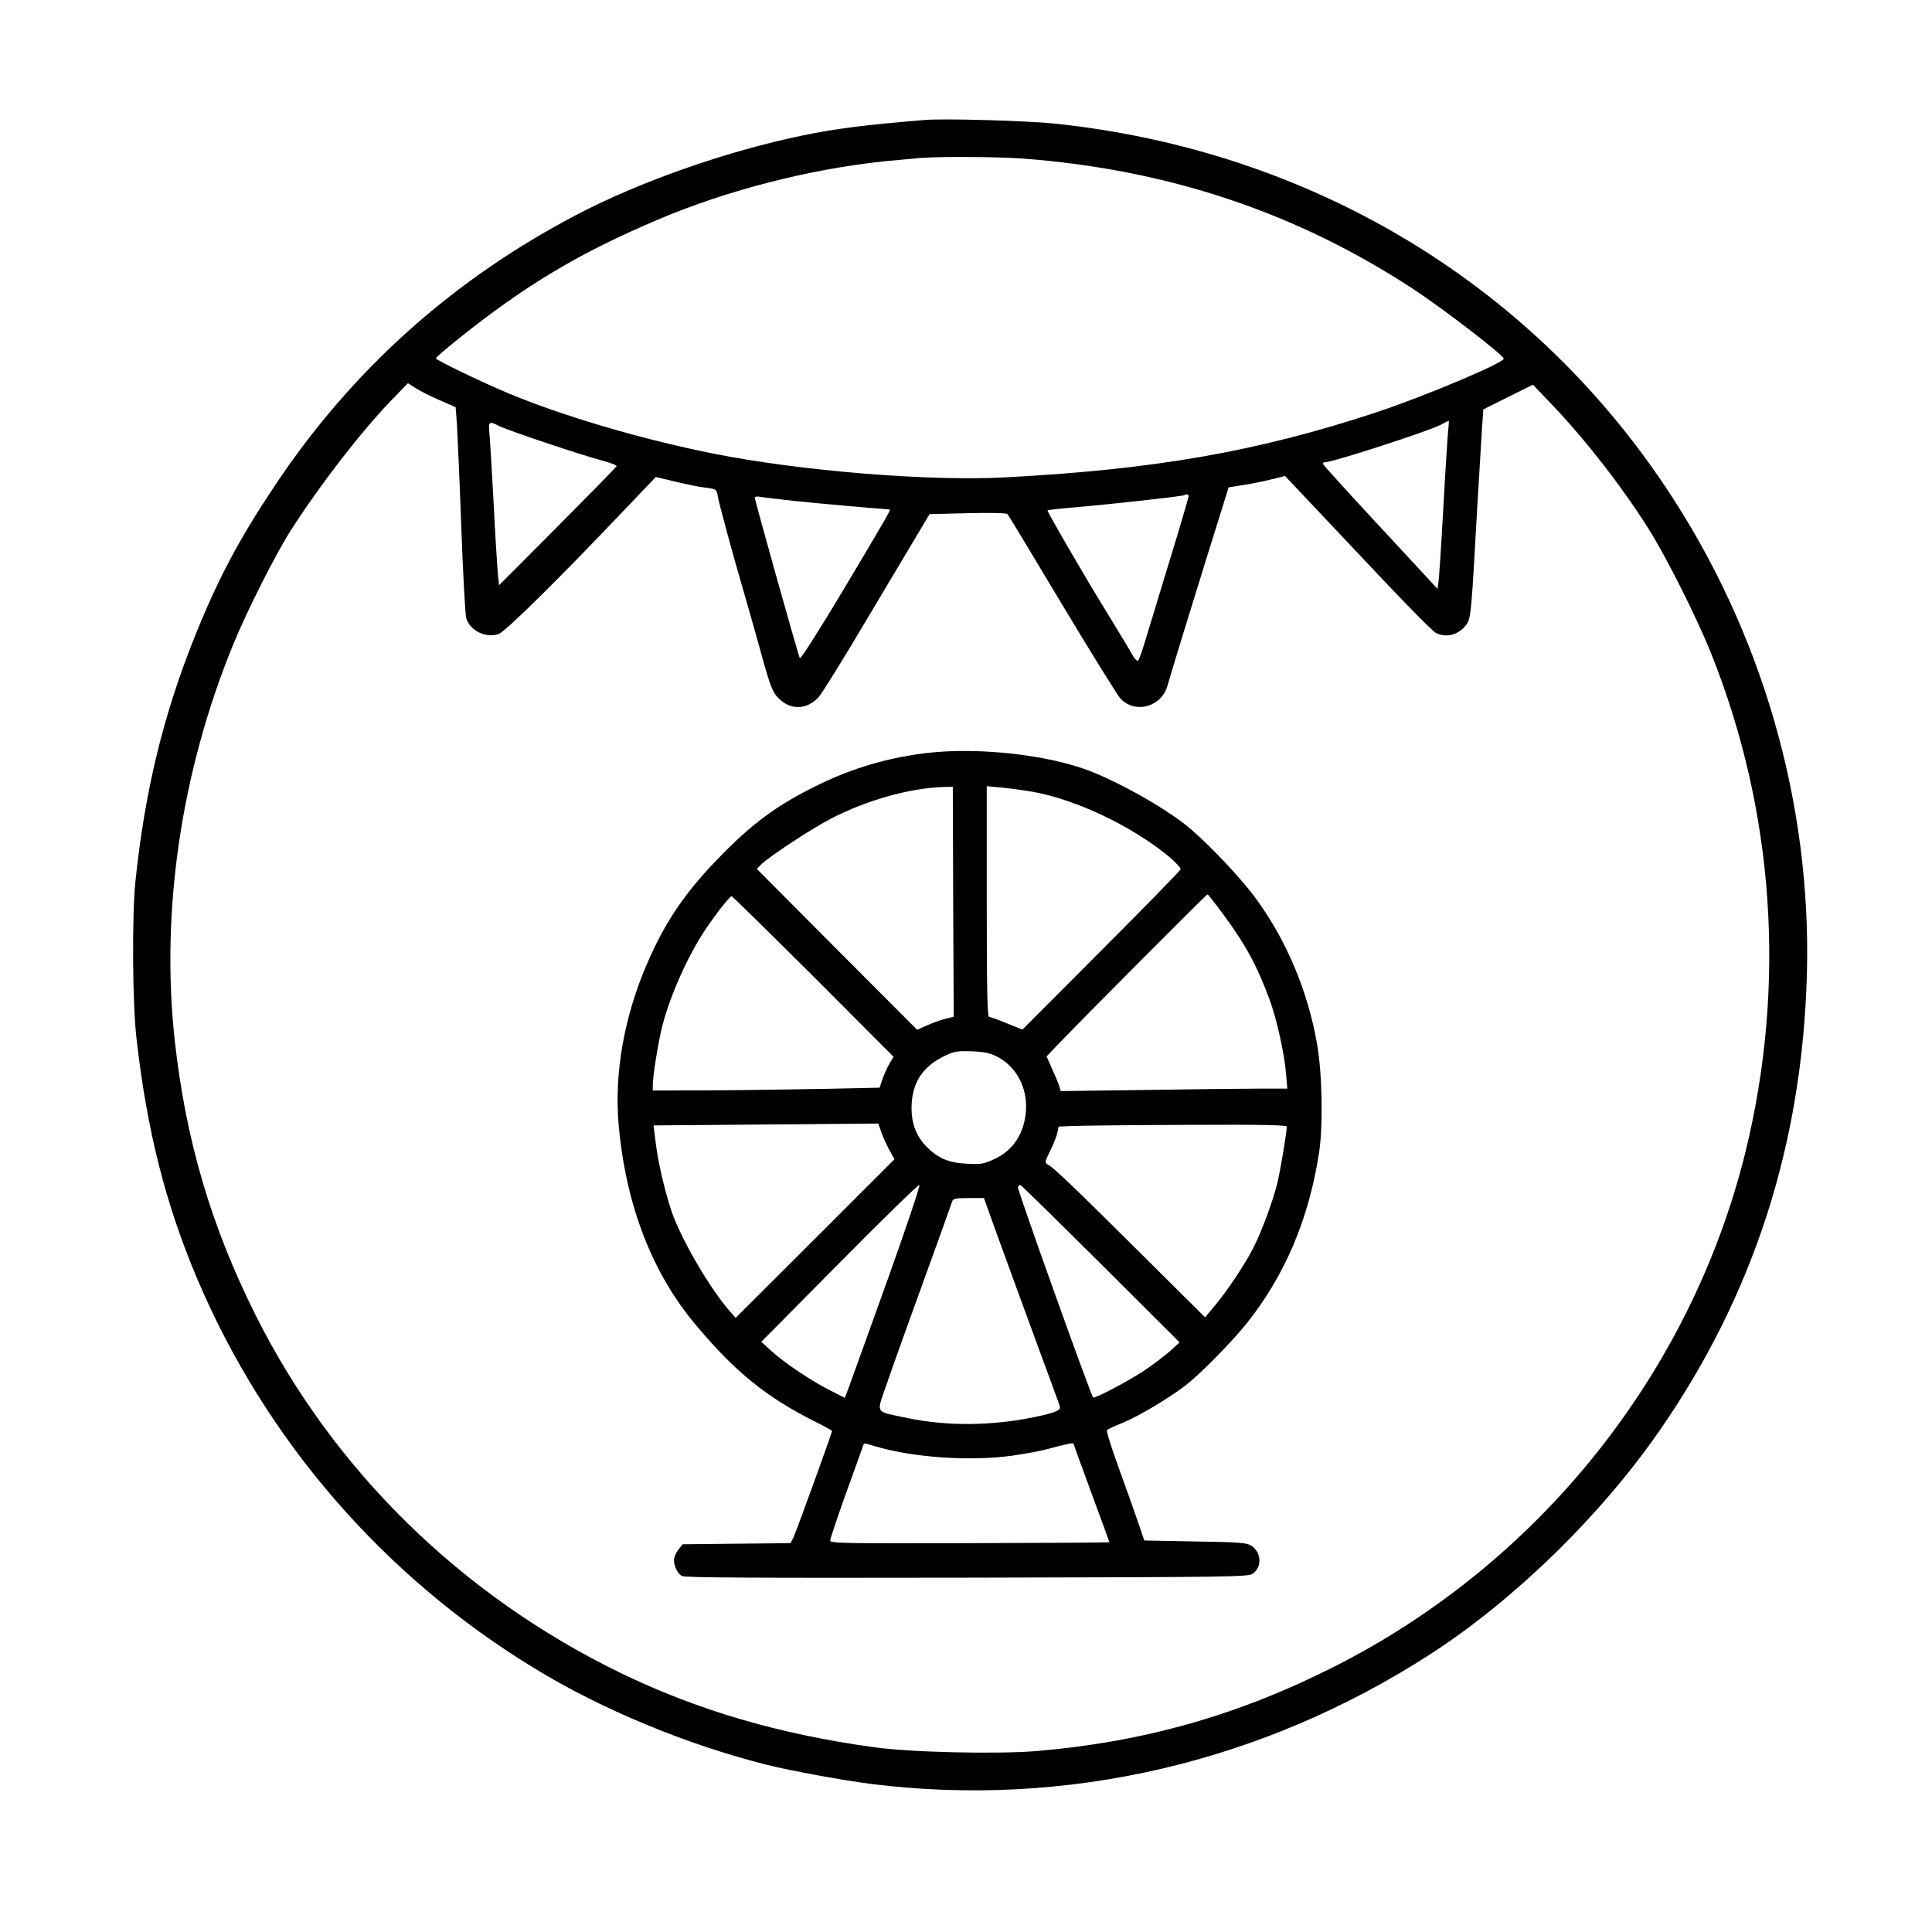
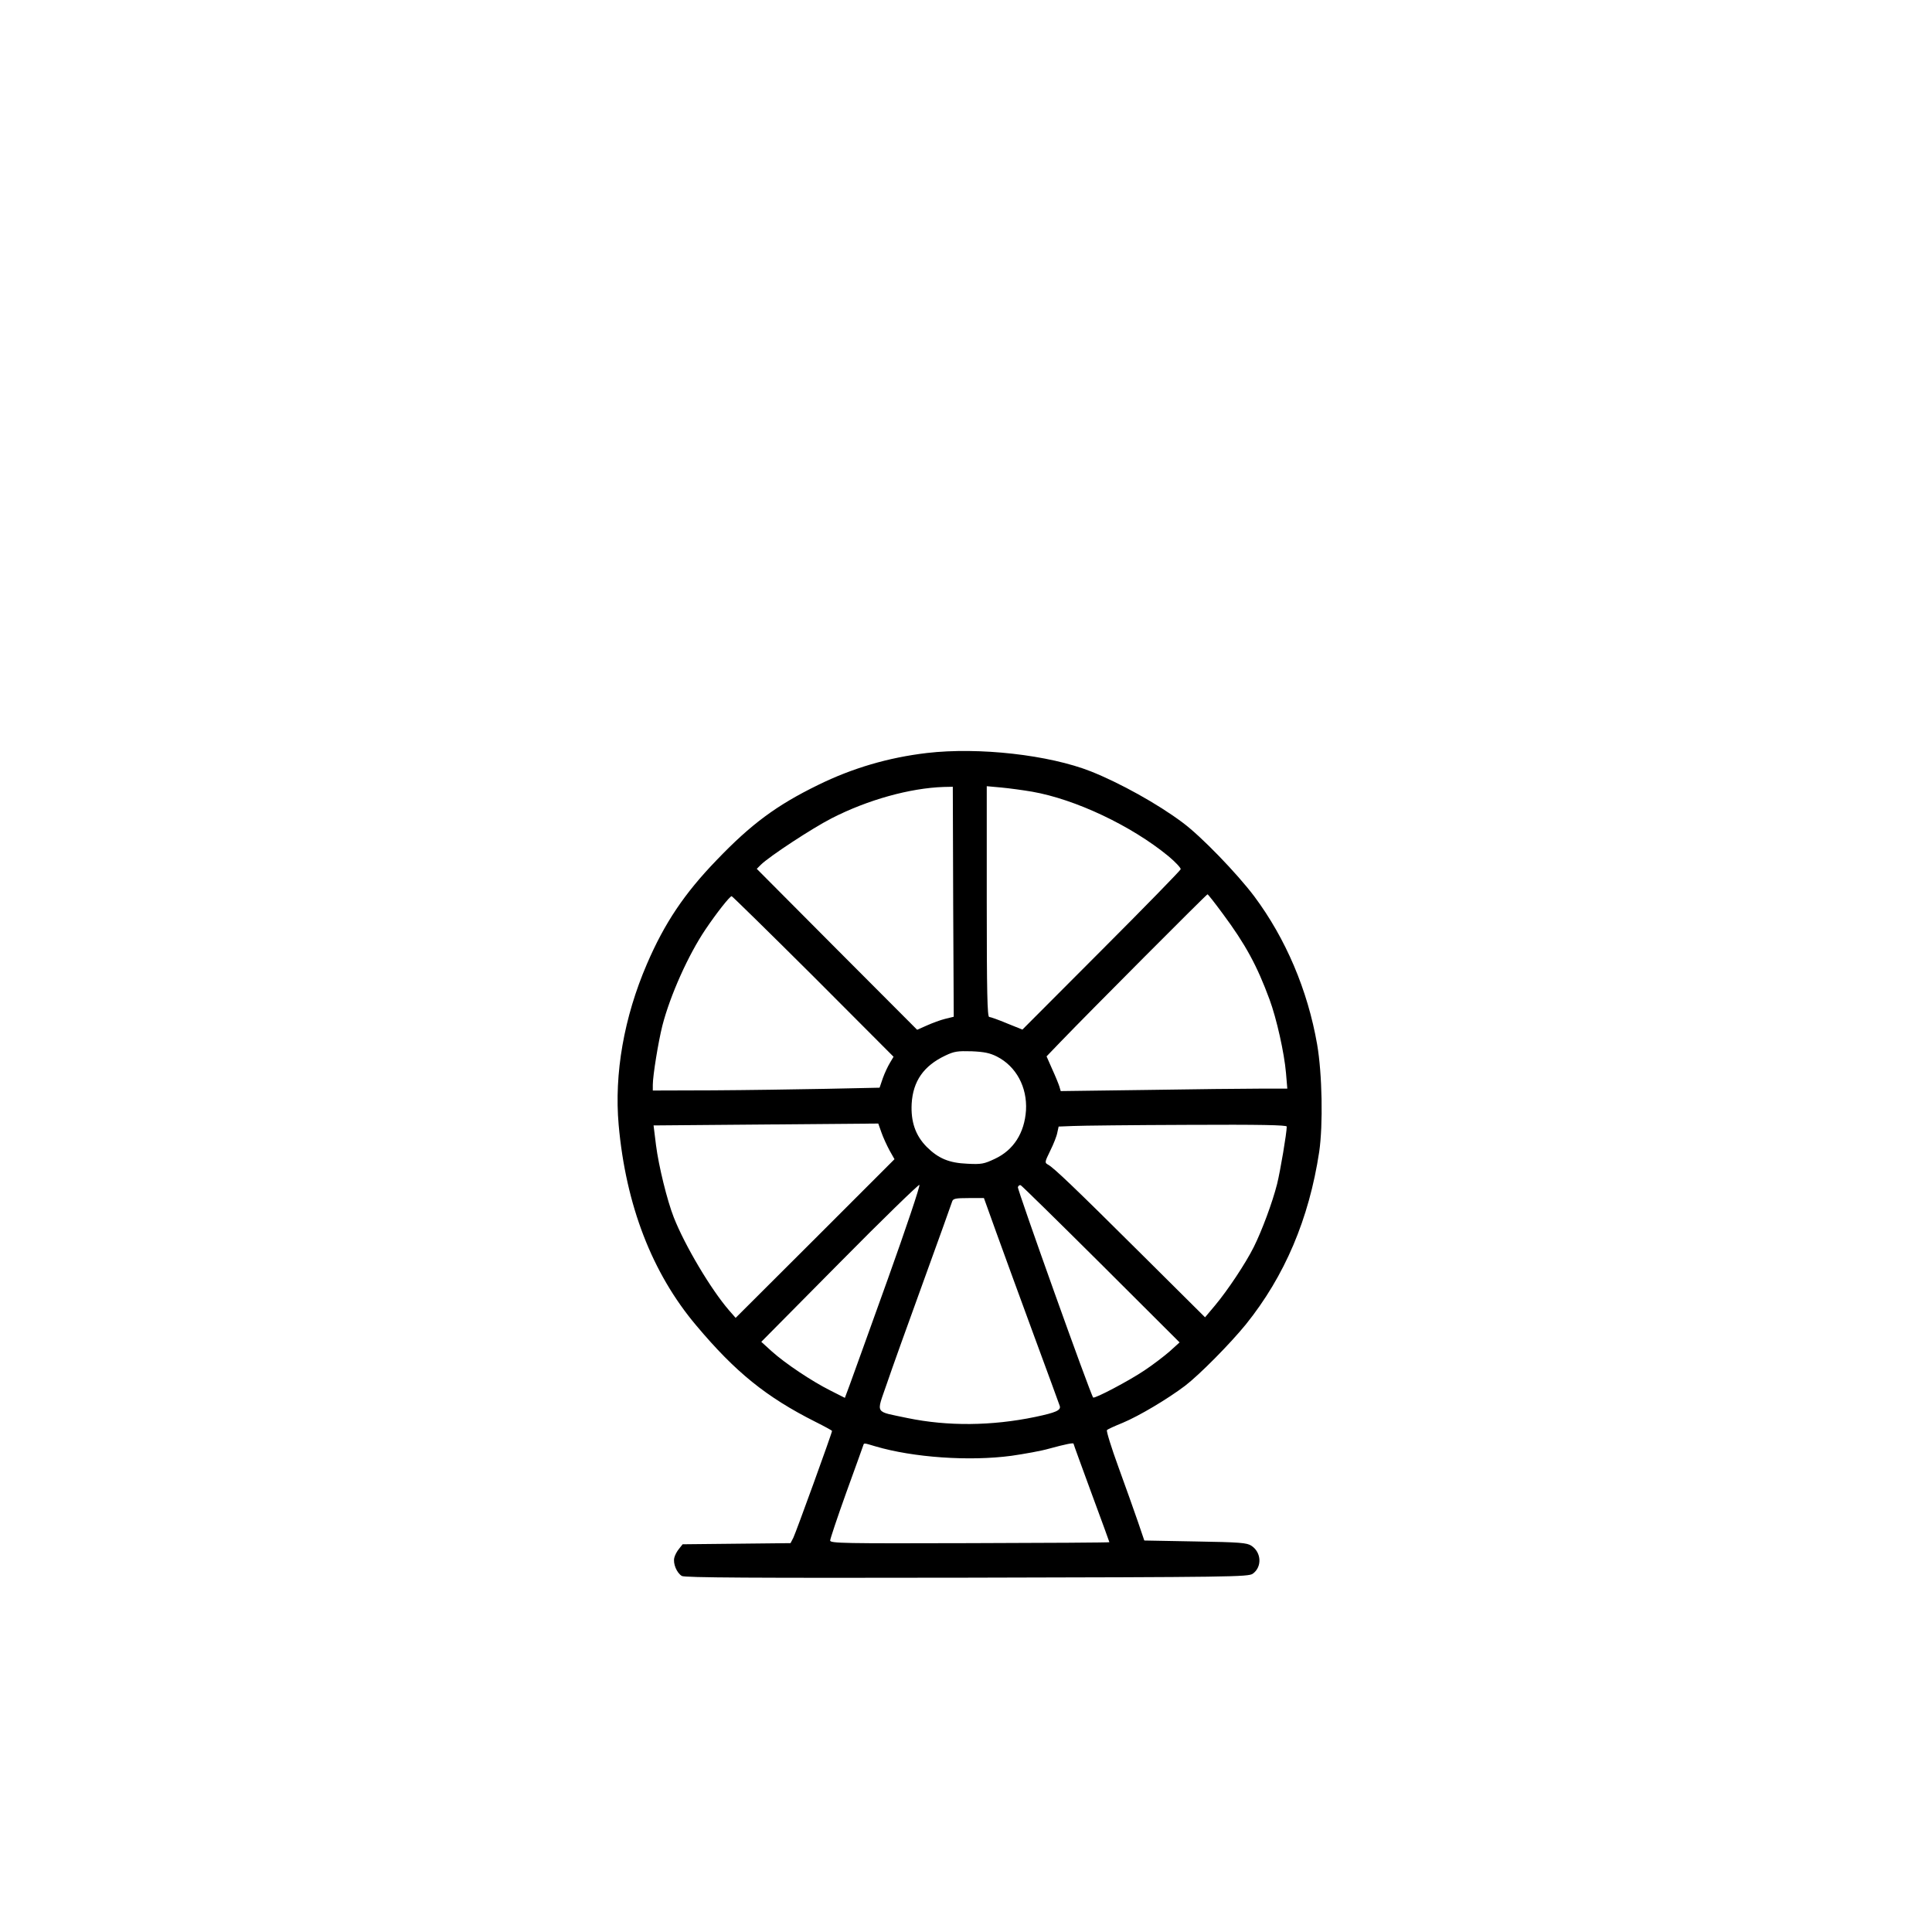
<svg xmlns="http://www.w3.org/2000/svg" viewBox="0 0 1024 1024" fill="currentColor">
  <g transform="translate(0,1024) scale(0.1,-0.1)" stroke="none">
-     <path d="M4900 9604 c-316 -26 -473 -46 -651 -83 -399 -83 -857 -243 -1194 -420 -657 -344 -1192 -824 -1599 -1436 -192 -288 -300 -492 -424 -800 -167 -417 -264 -816 -314 -1295 -19 -181 -16 -657 6 -839 56 -487 153 -869 318 -1261 362 -858 988 -1583 1790 -2072 358 -219 808 -405 1233 -512 129 -32 397 -81 550 -101 1036 -130 2077 112 2970 690 441 286 897 730 1208 1178 500 719 760 1522 784 2427 24 909 -240 1818 -750 2580 -730 1092 -1894 1784 -3237 1925 -145 15 -589 28 -690 19z m515 -204 c773 -57 1458 -286 2080 -695 158 -104 475 -348 475 -366 0 -23 -425 -202 -680 -286 -628 -207 -1169 -301 -1959 -343 -408 -22 -1090 34 -1551 126 -381 76 -808 202 -1096 324 -147 62 -374 172 -374 181 0 4 53 50 118 102 360 288 643 457 1064 635 363 154 797 265 1194 307 82 8 169 16 194 18 108 8 406 6 535 -3z m-3085 -1281 l85 -37 7 -93 c3 -52 14 -296 23 -544 9 -247 21 -464 26 -482 21 -66 103 -106 171 -84 35 11 329 302 669 660 l165 173 104 -25 c58 -14 130 -29 161 -32 56 -7 57 -8 63 -44 6 -37 80 -310 136 -501 17 -58 56 -194 86 -303 60 -220 70 -243 114 -280 60 -51 140 -45 197 16 17 17 138 212 268 432 131 220 257 432 280 470 l42 70 202 5 c129 3 206 1 211 -5 5 -5 135 -221 290 -480 155 -258 294 -482 308 -497 79 -85 222 -44 251 72 10 38 179 588 293 951 l30 96 76 12 c42 6 110 20 150 30 l73 18 138 -146 c76 -80 249 -264 386 -409 136 -144 260 -269 276 -277 56 -29 127 -8 165 50 20 31 24 77 53 605 12 201 24 402 27 448 l6 82 132 66 131 65 103 -108 c174 -182 370 -434 511 -658 93 -148 255 -470 329 -655 337 -840 400 -1764 183 -2647 -290 -1172 -1092 -2177 -2180 -2727 -508 -257 -1009 -399 -1577 -447 -207 -17 -667 -7 -859 20 -505 69 -941 197 -1350 396 -843 411 -1519 1074 -1929 1892 -238 475 -372 932 -430 1460 -75 682 34 1424 310 2097 74 181 227 483 306 606 155 242 371 521 531 687 l89 92 41 -26 c23 -15 80 -44 127 -64z m5346 -156 c-3 -27 -15 -212 -26 -413 -11 -201 -23 -380 -26 -398 l-5 -33 -37 40 c-20 22 -156 169 -302 326 -146 157 -266 290 -268 296 -2 5 3 9 11 9 41 0 547 164 612 198 22 12 42 21 43 22 2 0 1 -21 -2 -47z m-5028 18 c44 -22 423 -150 540 -181 46 -12 82 -26 80 -31 -2 -5 -142 -148 -313 -320 l-310 -311 -7 69 c-3 37 -14 205 -22 373 -9 168 -19 331 -22 363 -6 64 -2 67 54 38z m3652 -371 c0 -5 -45 -160 -101 -342 -56 -183 -114 -375 -130 -427 -15 -52 -32 -98 -37 -103 -4 -4 -19 10 -32 34 -13 24 -69 117 -125 208 -126 204 -327 551 -323 555 2 2 62 9 133 15 182 15 589 60 594 66 8 8 21 4 21 -6z m-2090 -25 c120 -13 475 -44 503 -45 11 0 7 -7 -241 -423 -139 -232 -229 -373 -233 -365 -8 14 -239 838 -239 852 0 4 15 6 33 2 17 -3 97 -12 177 -21z" />
    <path d="M4913 6249 c-204 -24 -395 -80 -578 -170 -219 -107 -354 -207 -537 -398 -171 -177 -276 -334 -369 -550 -122 -283 -174 -582 -150 -853 38 -425 177 -786 411 -1063 208 -248 372 -380 630 -510 50 -25 90 -47 90 -49 0 -11 -192 -540 -205 -566 l-15 -29 -286 -3 -286 -3 -19 -24 c-11 -13 -22 -34 -25 -47 -8 -31 13 -81 40 -97 16 -9 367 -11 1511 -9 1401 3 1491 4 1515 21 50 36 46 113 -7 148 -24 16 -59 19 -298 23 l-270 5 -34 100 c-19 55 -65 185 -103 289 -38 104 -65 192 -61 196 4 5 42 22 84 39 86 36 236 125 330 196 77 59 238 222 322 325 206 256 335 559 389 915 21 143 16 414 -11 570 -50 287 -166 560 -333 784 -92 122 -282 319 -381 392 -131 98 -329 208 -484 270 -222 88 -595 130 -870 98z m139 -788 l3 -610 -45 -11 c-25 -6 -68 -22 -97 -35 l-52 -23 -425 426 -425 427 22 22 c46 45 273 194 375 246 191 98 415 160 594 166 l48 1 2 -609z m418 583 c229 -40 526 -180 723 -342 37 -31 66 -62 65 -69 -2 -7 -191 -201 -421 -431 l-418 -419 -82 33 c-45 19 -88 34 -94 34 -10 0 -13 129 -13 611 l0 612 77 -7 c43 -4 116 -14 163 -22z m1011 -647 c121 -163 182 -276 248 -455 37 -100 78 -283 87 -389 l7 -83 -150 0 c-82 0 -352 -3 -600 -7 l-451 -6 -7 24 c-4 13 -21 55 -38 92 l-30 68 74 77 c154 160 774 782 779 782 3 0 39 -46 81 -103z m-2170 -332 l425 -426 -19 -32 c-11 -18 -28 -54 -38 -82 l-17 -50 -284 -6 c-156 -3 -426 -7 -600 -8 l-318 -1 0 30 c0 49 29 228 51 315 41 159 137 374 229 510 58 86 128 175 138 175 3 0 198 -191 433 -425z m973 -425 c102 -52 161 -162 154 -285 -8 -120 -66 -211 -165 -257 -57 -27 -71 -30 -146 -26 -97 4 -154 28 -216 90 -59 60 -84 133 -79 228 7 120 64 201 178 255 48 23 66 25 140 23 67 -3 96 -9 134 -28z m-569 -498 l26 -46 -421 -421 -421 -420 -35 40 c-96 111 -234 343 -293 493 -35 89 -80 272 -94 382 l-13 105 596 5 595 5 17 -48 c9 -26 29 -69 43 -95z m2105 127 c0 -34 -34 -235 -51 -304 -25 -99 -81 -249 -124 -335 -43 -86 -138 -229 -205 -309 l-53 -63 -331 329 c-362 360 -471 464 -501 480 -19 11 -18 13 12 75 17 34 34 77 37 95 l7 32 77 3 c42 2 314 5 605 6 388 2 527 -1 527 -9z m-2115 -810 c-98 -272 -188 -524 -202 -561 l-25 -67 -77 39 c-98 49 -240 144 -311 208 l-55 50 415 419 c228 231 419 416 423 413 5 -4 -71 -230 -168 -501z m1131 81 l416 -415 -53 -48 c-30 -26 -90 -72 -134 -101 -80 -54 -264 -151 -271 -143 -13 12 -403 1104 -399 1115 3 8 9 12 15 10 5 -2 197 -190 426 -418z m-557 172 c35 -97 124 -341 198 -542 74 -201 137 -372 140 -382 7 -23 -21 -35 -130 -58 -231 -48 -464 -50 -677 -6 -178 38 -166 17 -110 181 26 77 114 322 195 545 81 223 149 413 152 423 5 14 18 17 87 17 l81 0 64 -178z m-639 -1138 c200 -59 497 -80 721 -50 69 10 159 26 200 38 88 24 129 32 129 26 0 -3 43 -120 95 -262 52 -141 95 -258 95 -260 0 -2 -333 -4 -740 -5 -668 -2 -740 -1 -740 14 0 8 38 122 85 253 47 130 88 243 90 250 5 15 1 15 65 -4z" />
  </g>
</svg>